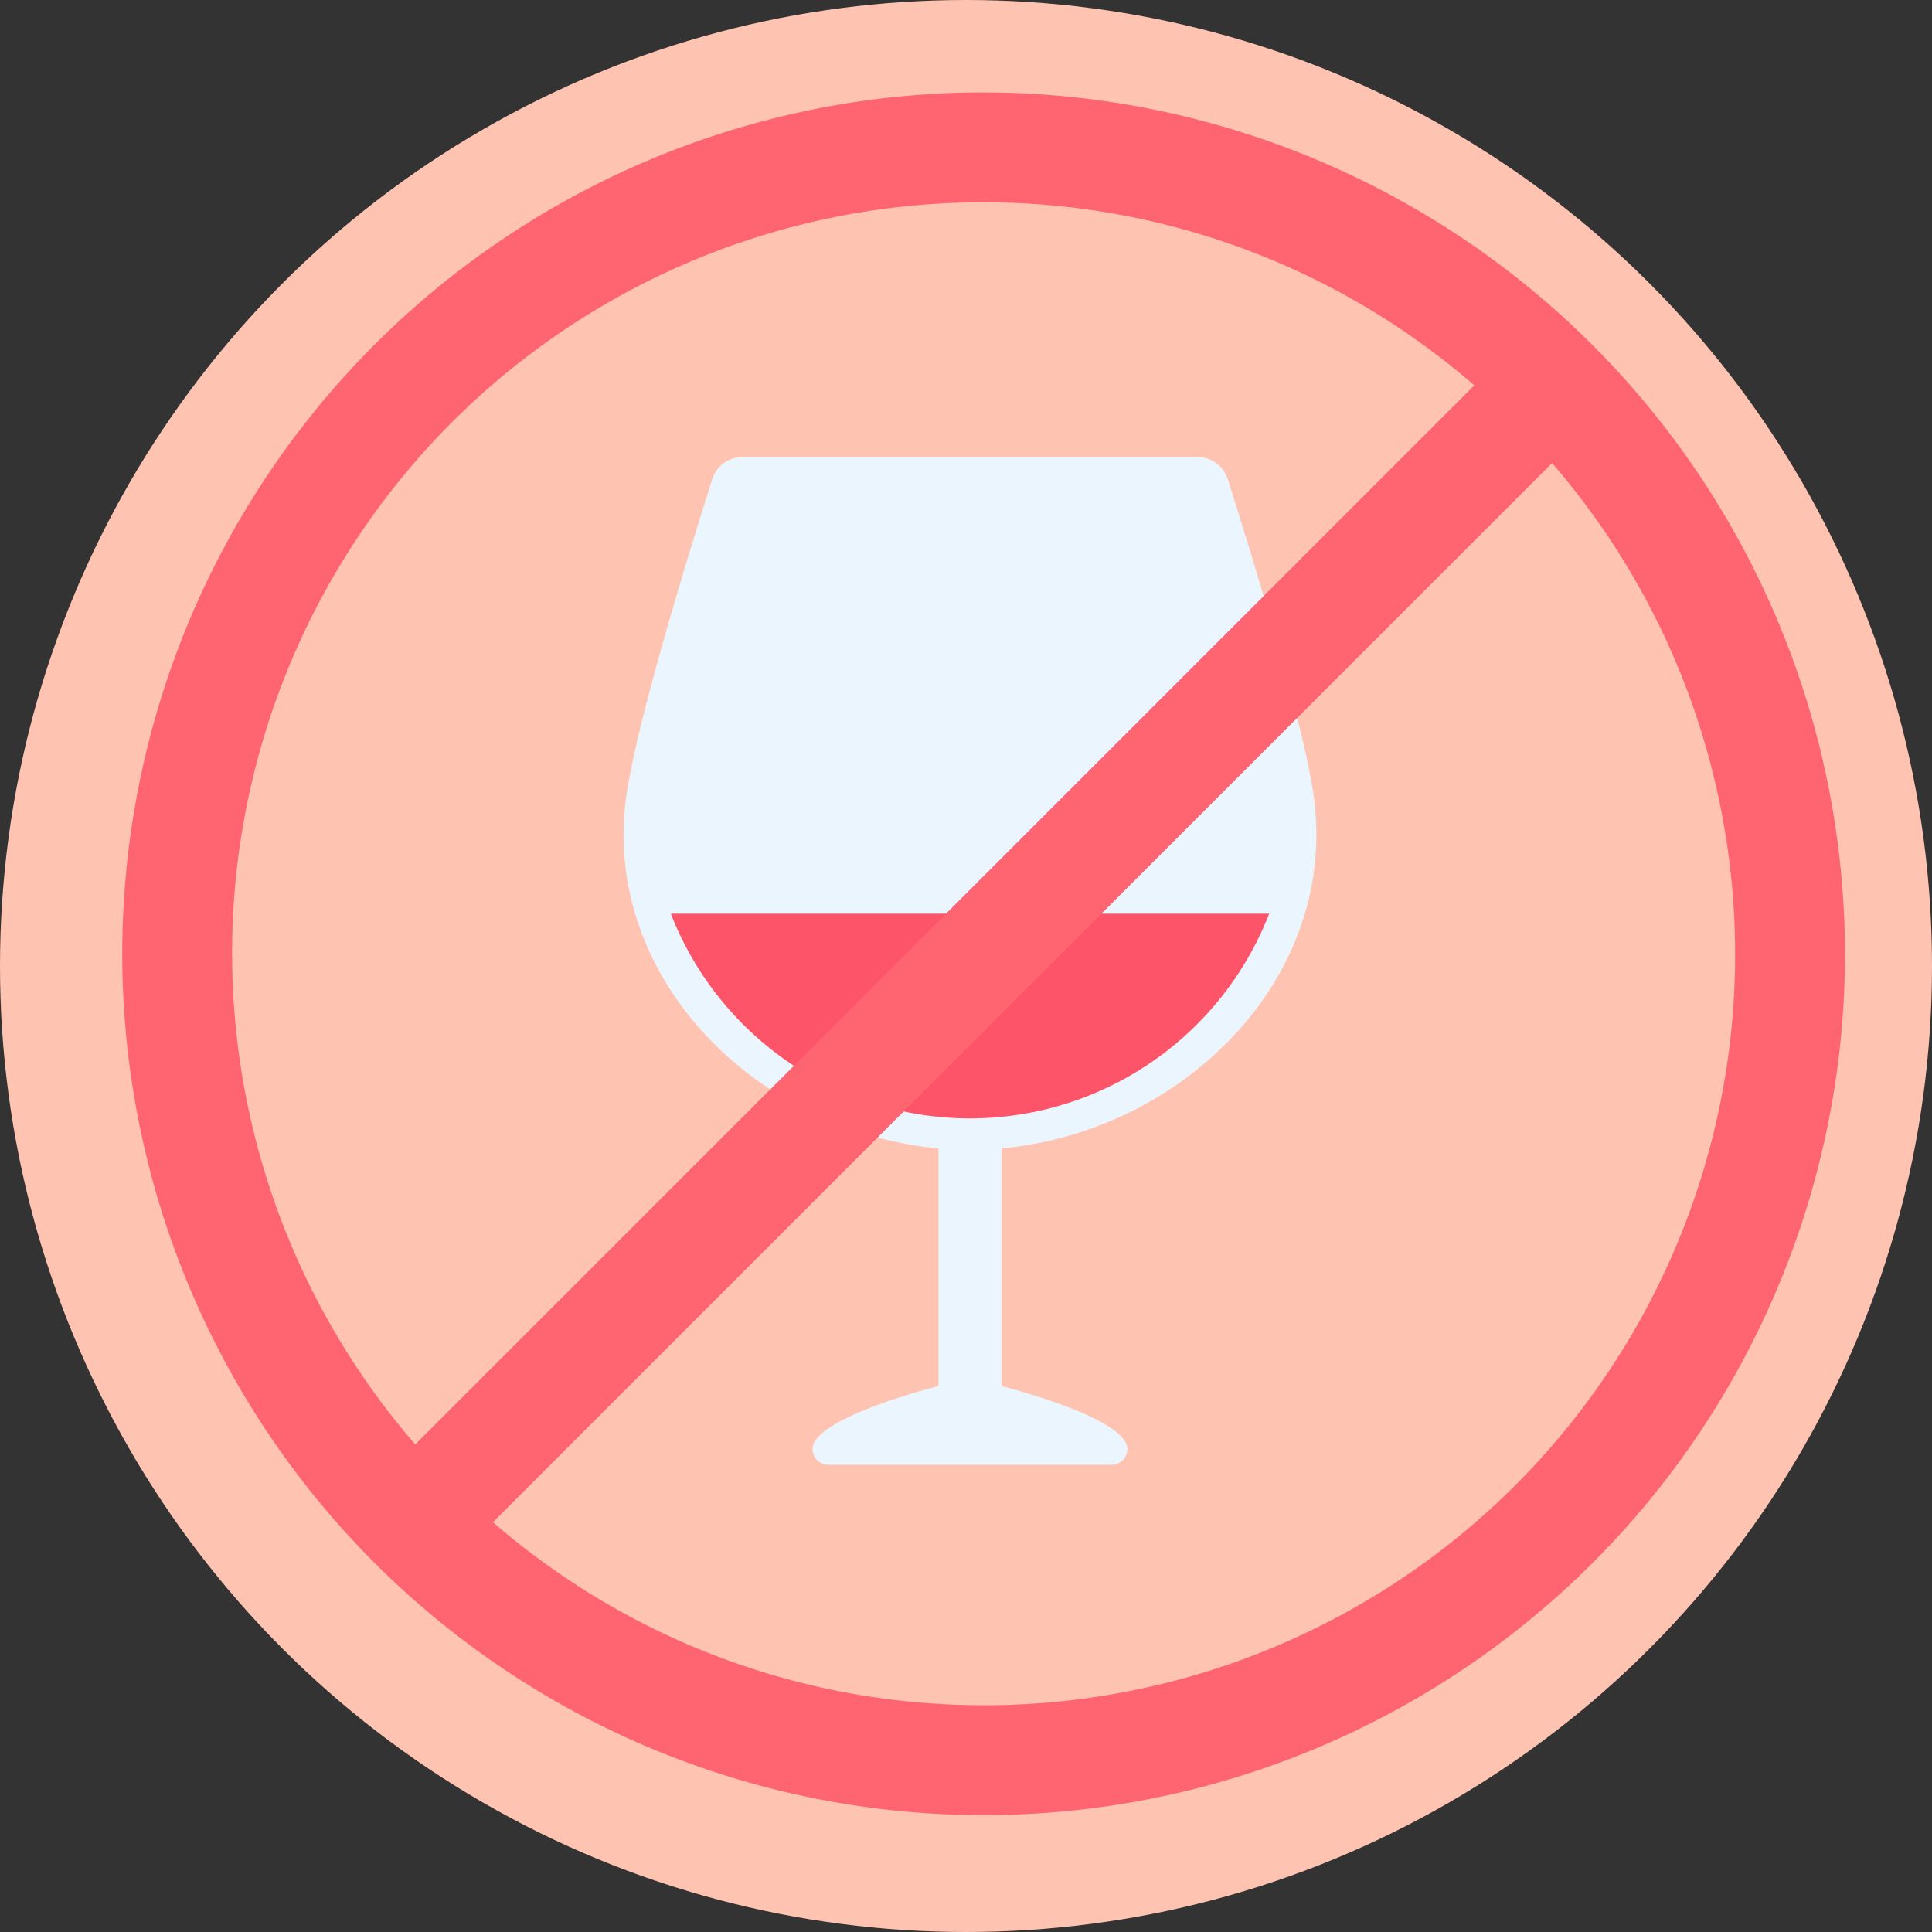
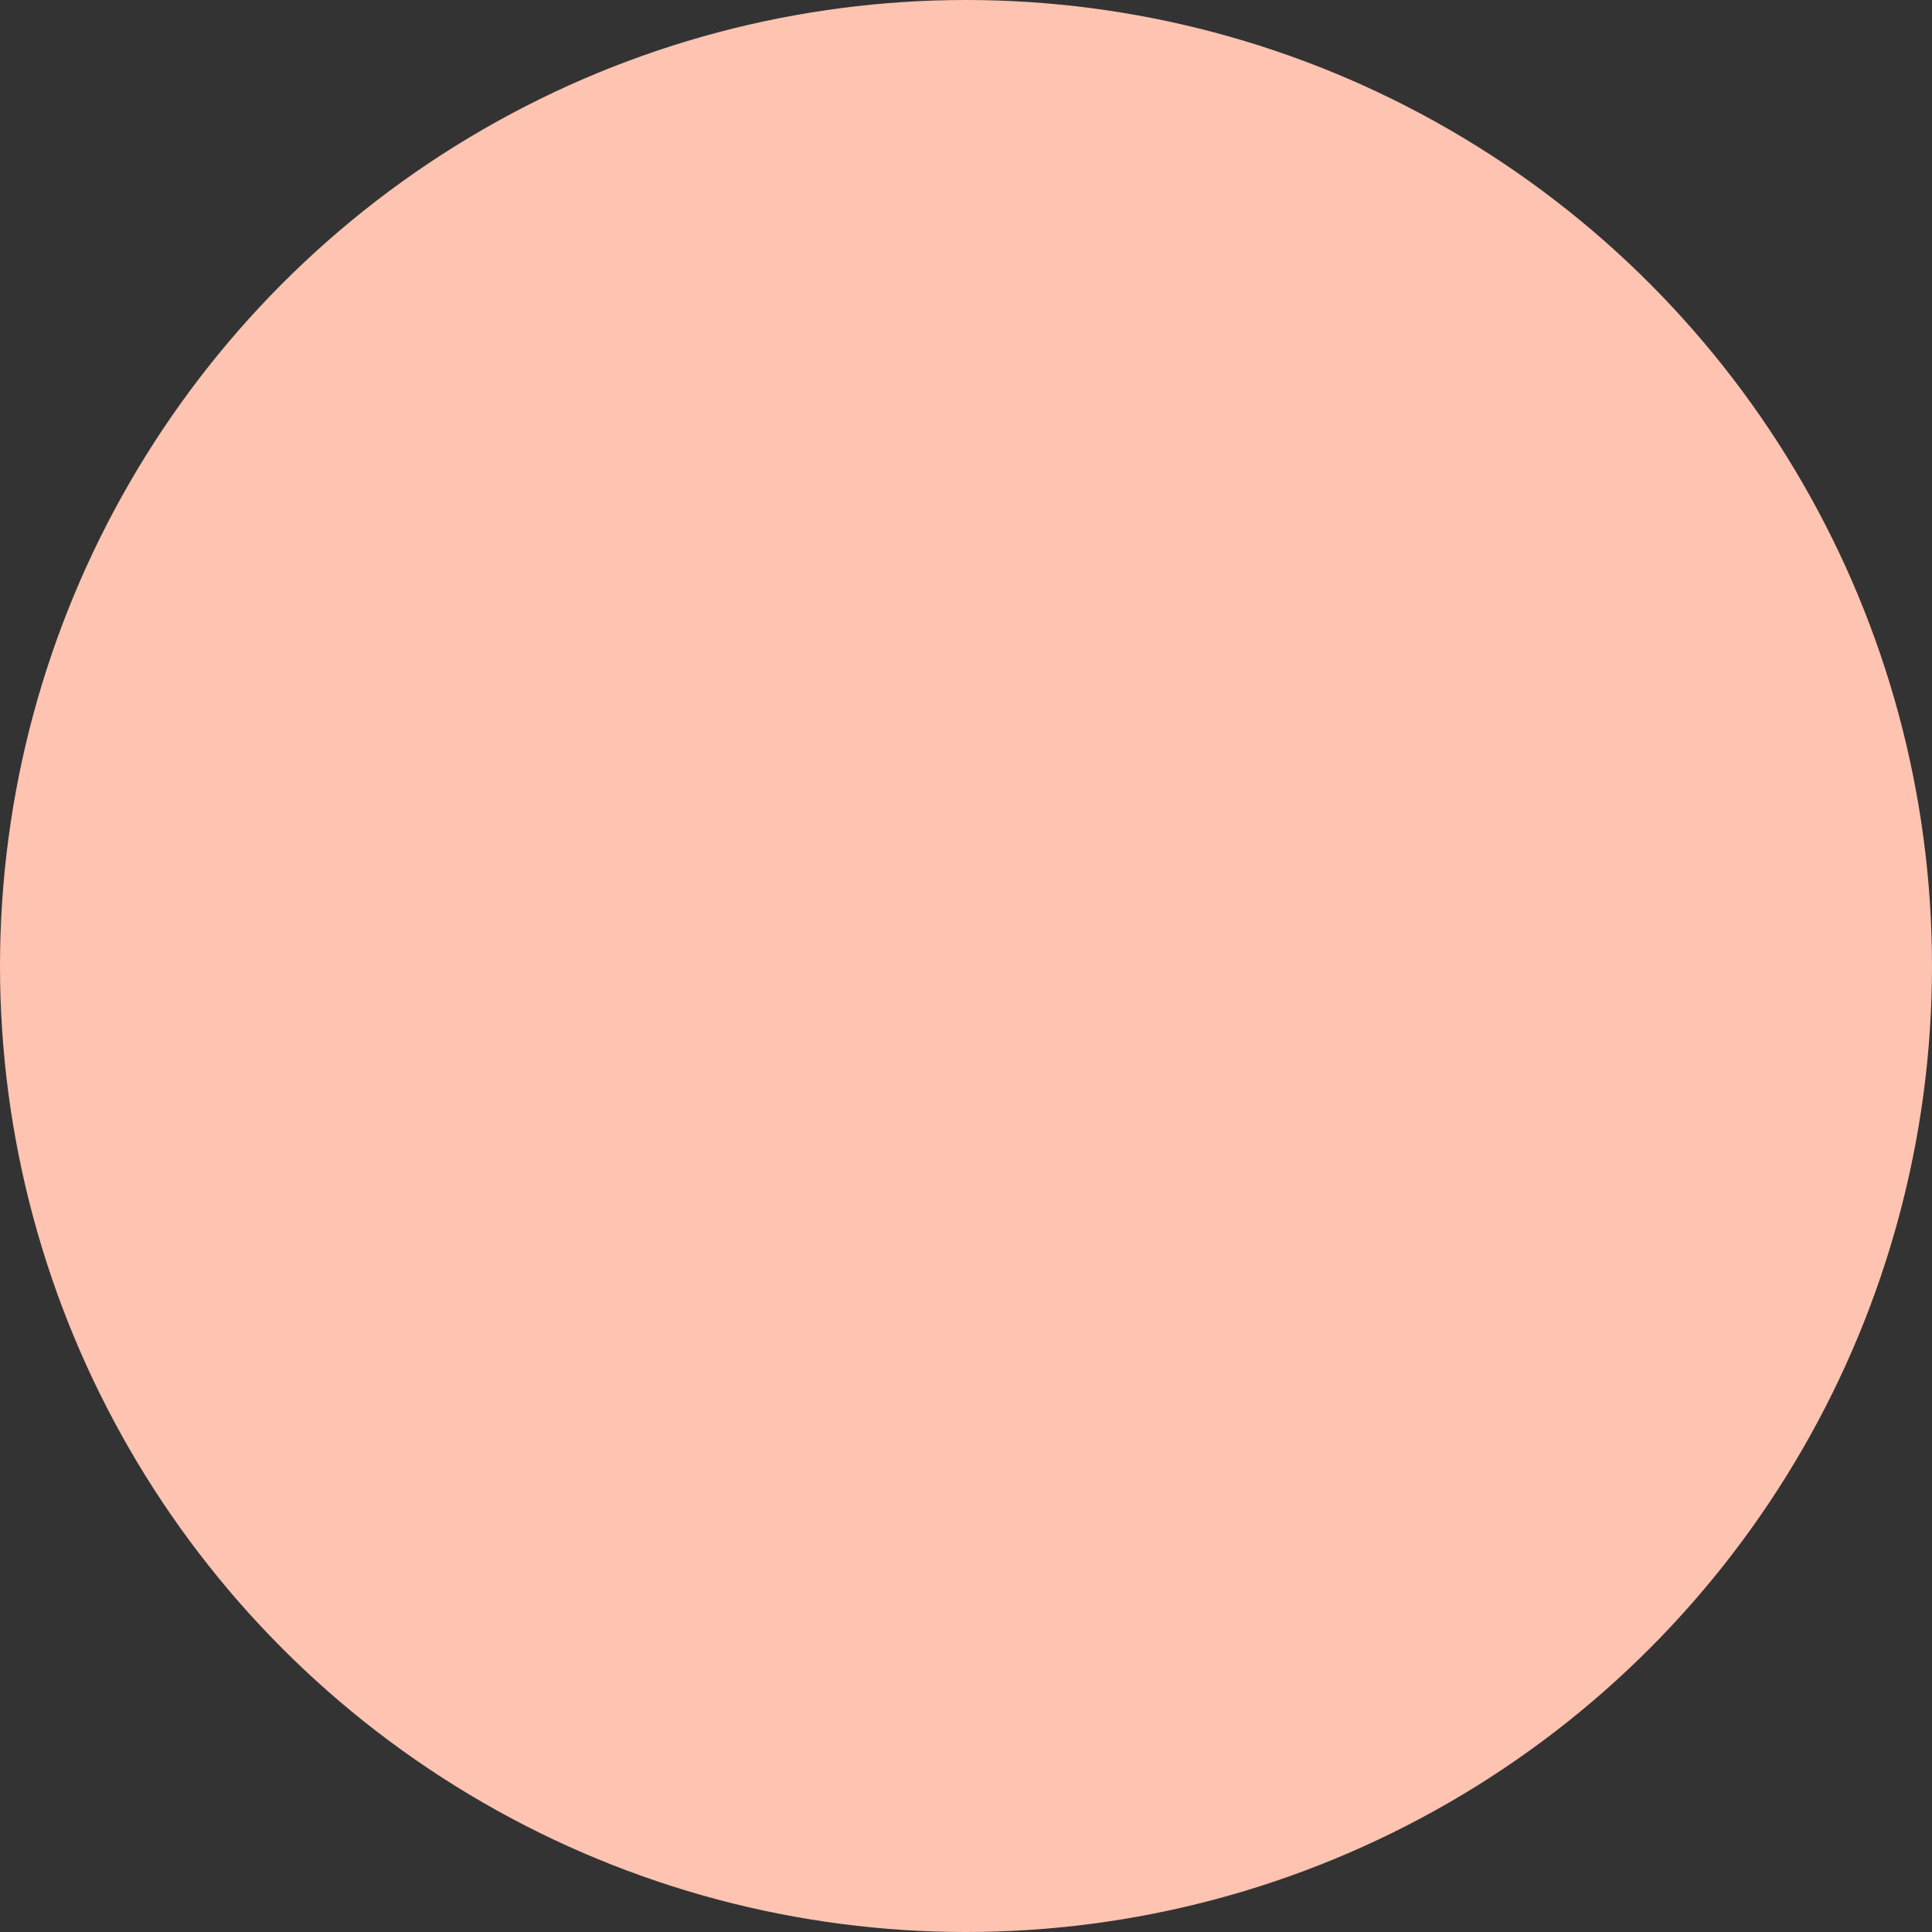
<svg xmlns="http://www.w3.org/2000/svg" width="158" height="158" viewBox="0 0 158 158">
  <rect x="0" y="0" width="158" height="158" fill="#333333" stroke="none" />
  <defs>
    <clipPath id="a">
-       <rect width="57" height="83" transform="translate(0 -0.382)" fill="none" />
-     </clipPath>
+       </clipPath>
    <clipPath id="b">
-       <rect width="140.885" height="140.885" fill="none" />
-     </clipPath>
+       </clipPath>
  </defs>
  <g transform="translate(-454 -2823)">
    <circle cx="79" cy="79" r="79" transform="translate(454 2823)" fill="#ffc3b1" />
    <g transform="translate(505 2860.383)">
      <g clip-path="url(#a)">
        <path d="M56.512,28.328c-.663-5.94-5.443-21.3-7.113-26.542A2.566,2.566,0,0,0,46.948,0H9.707A2.566,2.566,0,0,0,7.256,1.786C5.586,7.031.806,22.388.143,28.328-1.5,43.012,11.22,55.222,25.752,56.532V75.97s-10.3,2.575-10.3,5.15a1.292,1.292,0,0,0,1.288,1.288H39.916A1.292,1.292,0,0,0,41.2,81.12c0-2.575-10.3-5.15-10.3-5.15V56.532c14.532-1.31,27.249-13.519,25.609-28.2" transform="translate(0 0)" fill="#ebf5fd" />
        <path d="M51.929,29A26.248,26.248,0,0,1,3,29Z" transform="translate(0.863 8.341)" fill="#fe5469" />
      </g>
    </g>
    <g transform="translate(464 2830.557)">
      <g transform="translate(0 0)" clip-path="url(#b)">
-         <path d="M70.442,0a70.443,70.443,0,1,0,70.442,70.443A70.522,70.522,0,0,0,70.442,0m0,8.989a61.173,61.173,0,0,1,40.129,14.97L23.957,110.572A61.4,61.4,0,0,1,70.442,8.989m0,122.909a61.183,61.183,0,0,1-40.13-14.97l86.615-86.615A61.405,61.405,0,0,1,70.442,131.9" transform="translate(0 0)" fill="#fe6570" />
-       </g>
+         </g>
    </g>
  </g>
</svg>